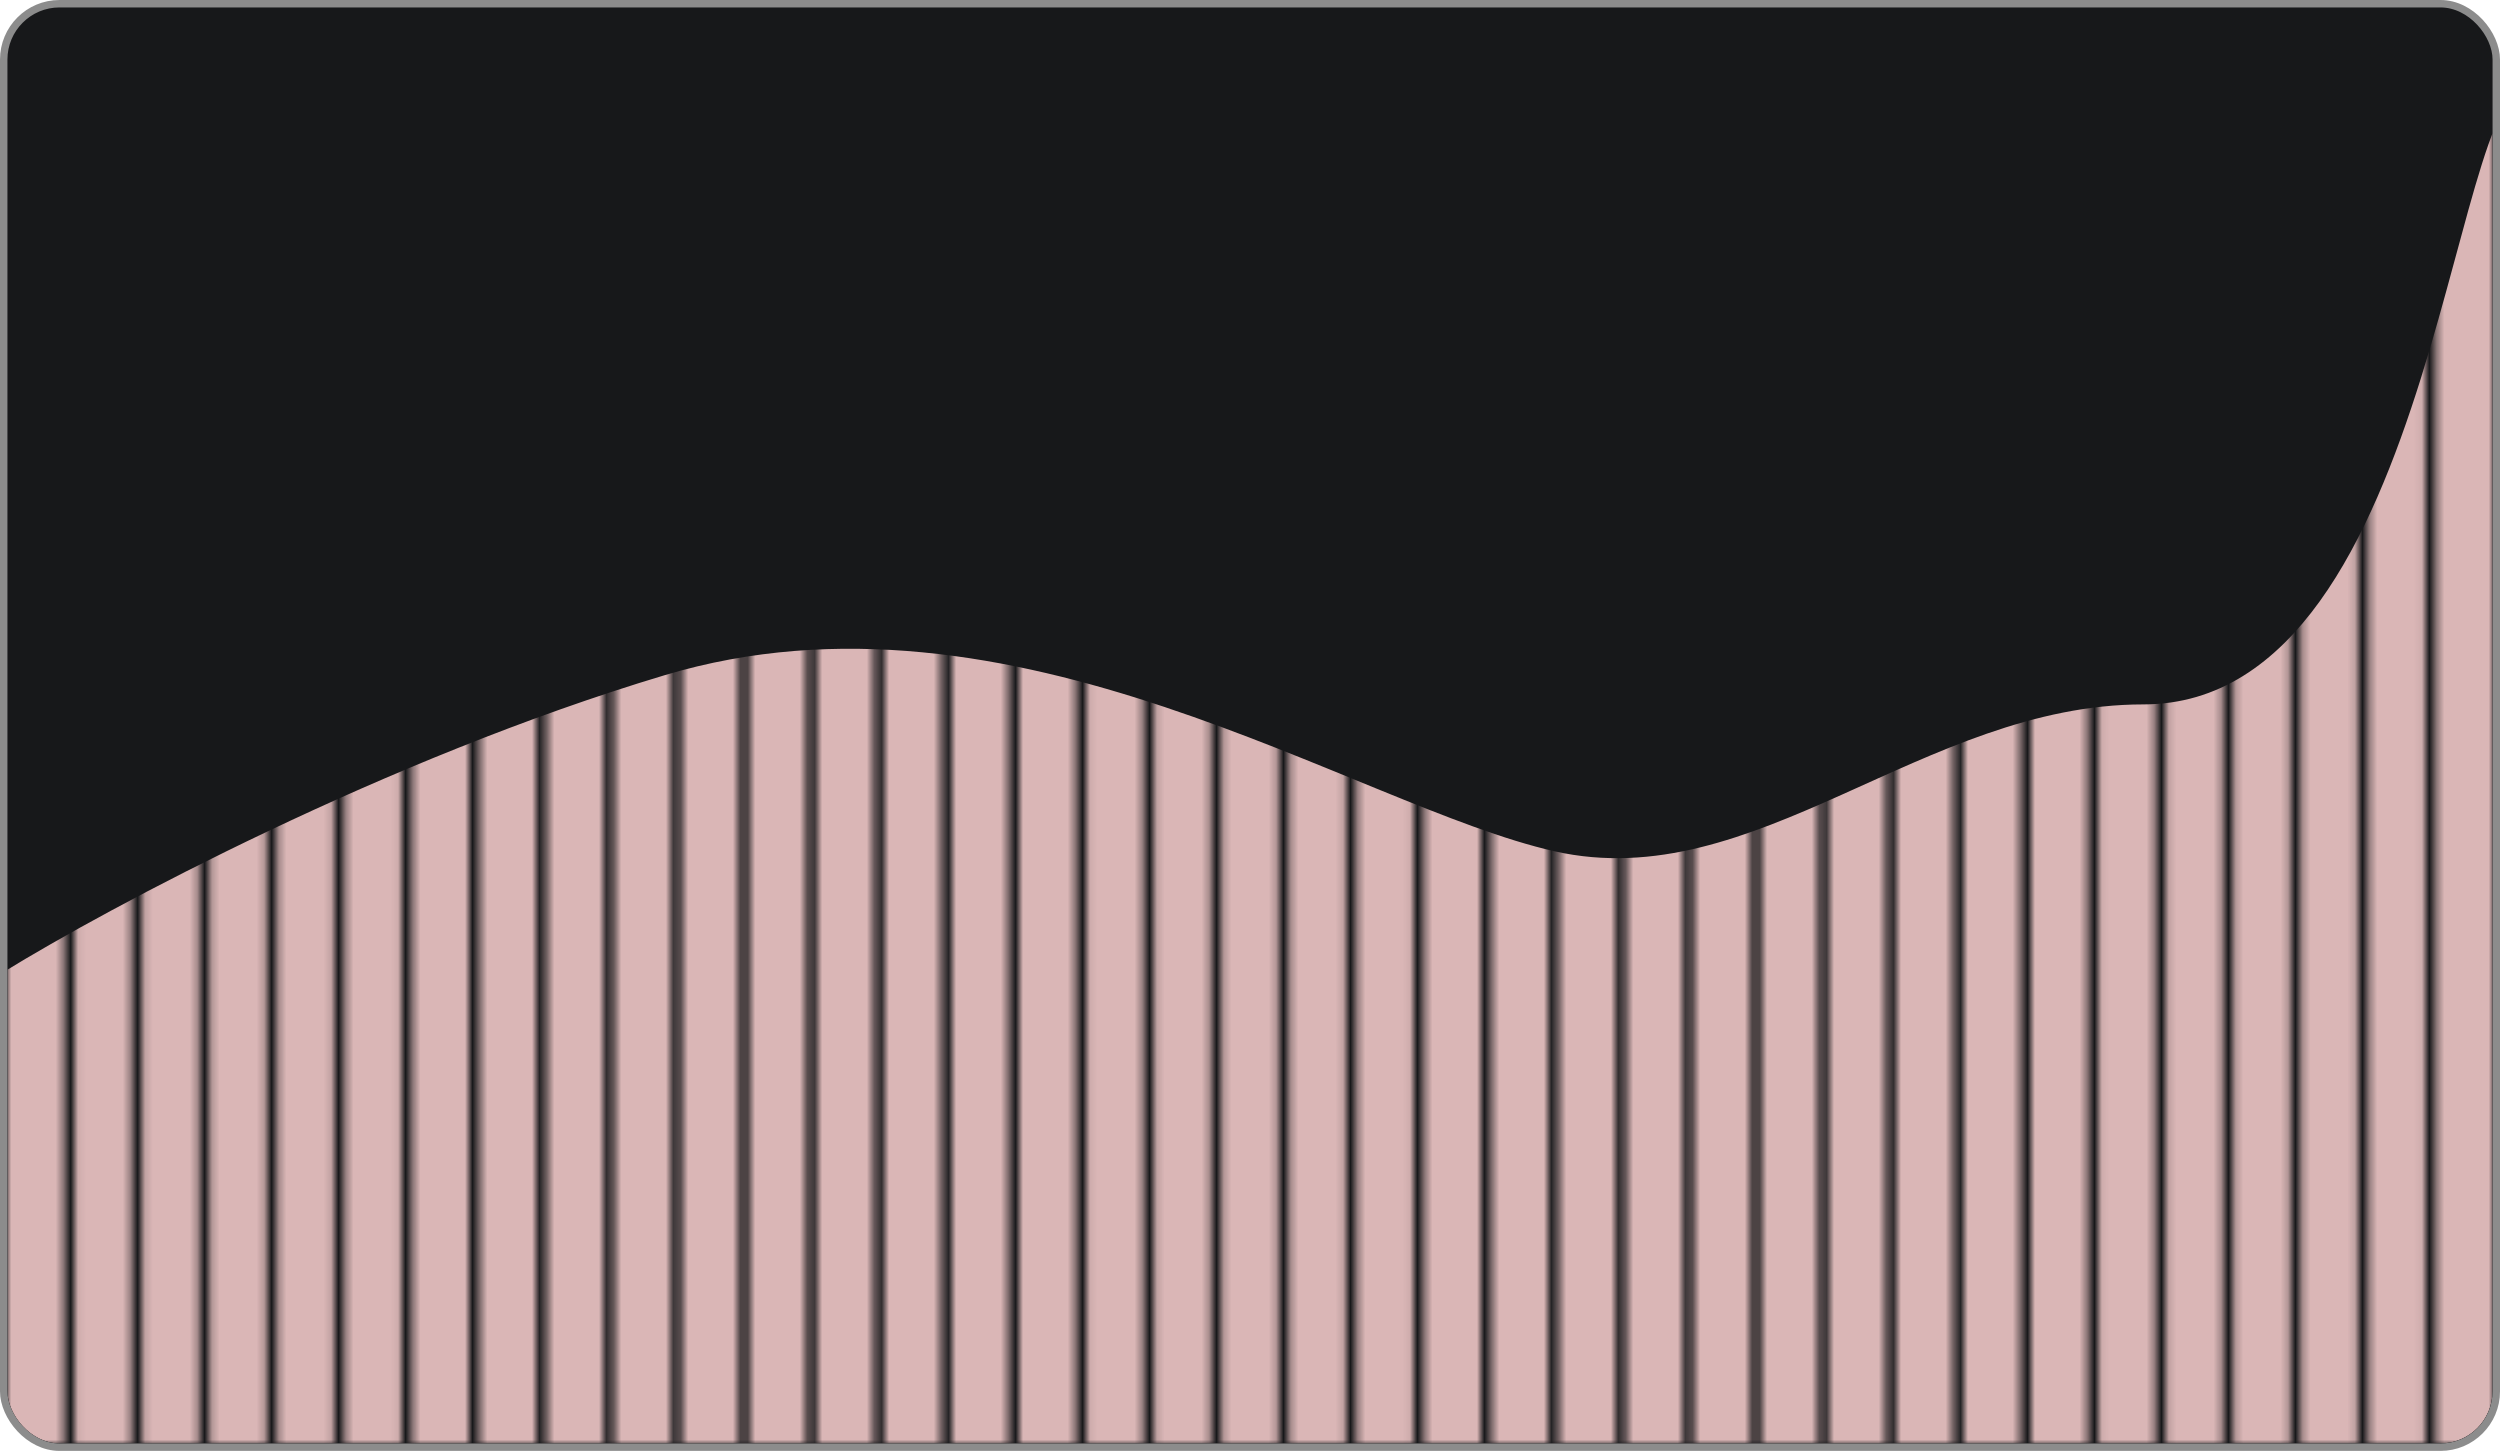
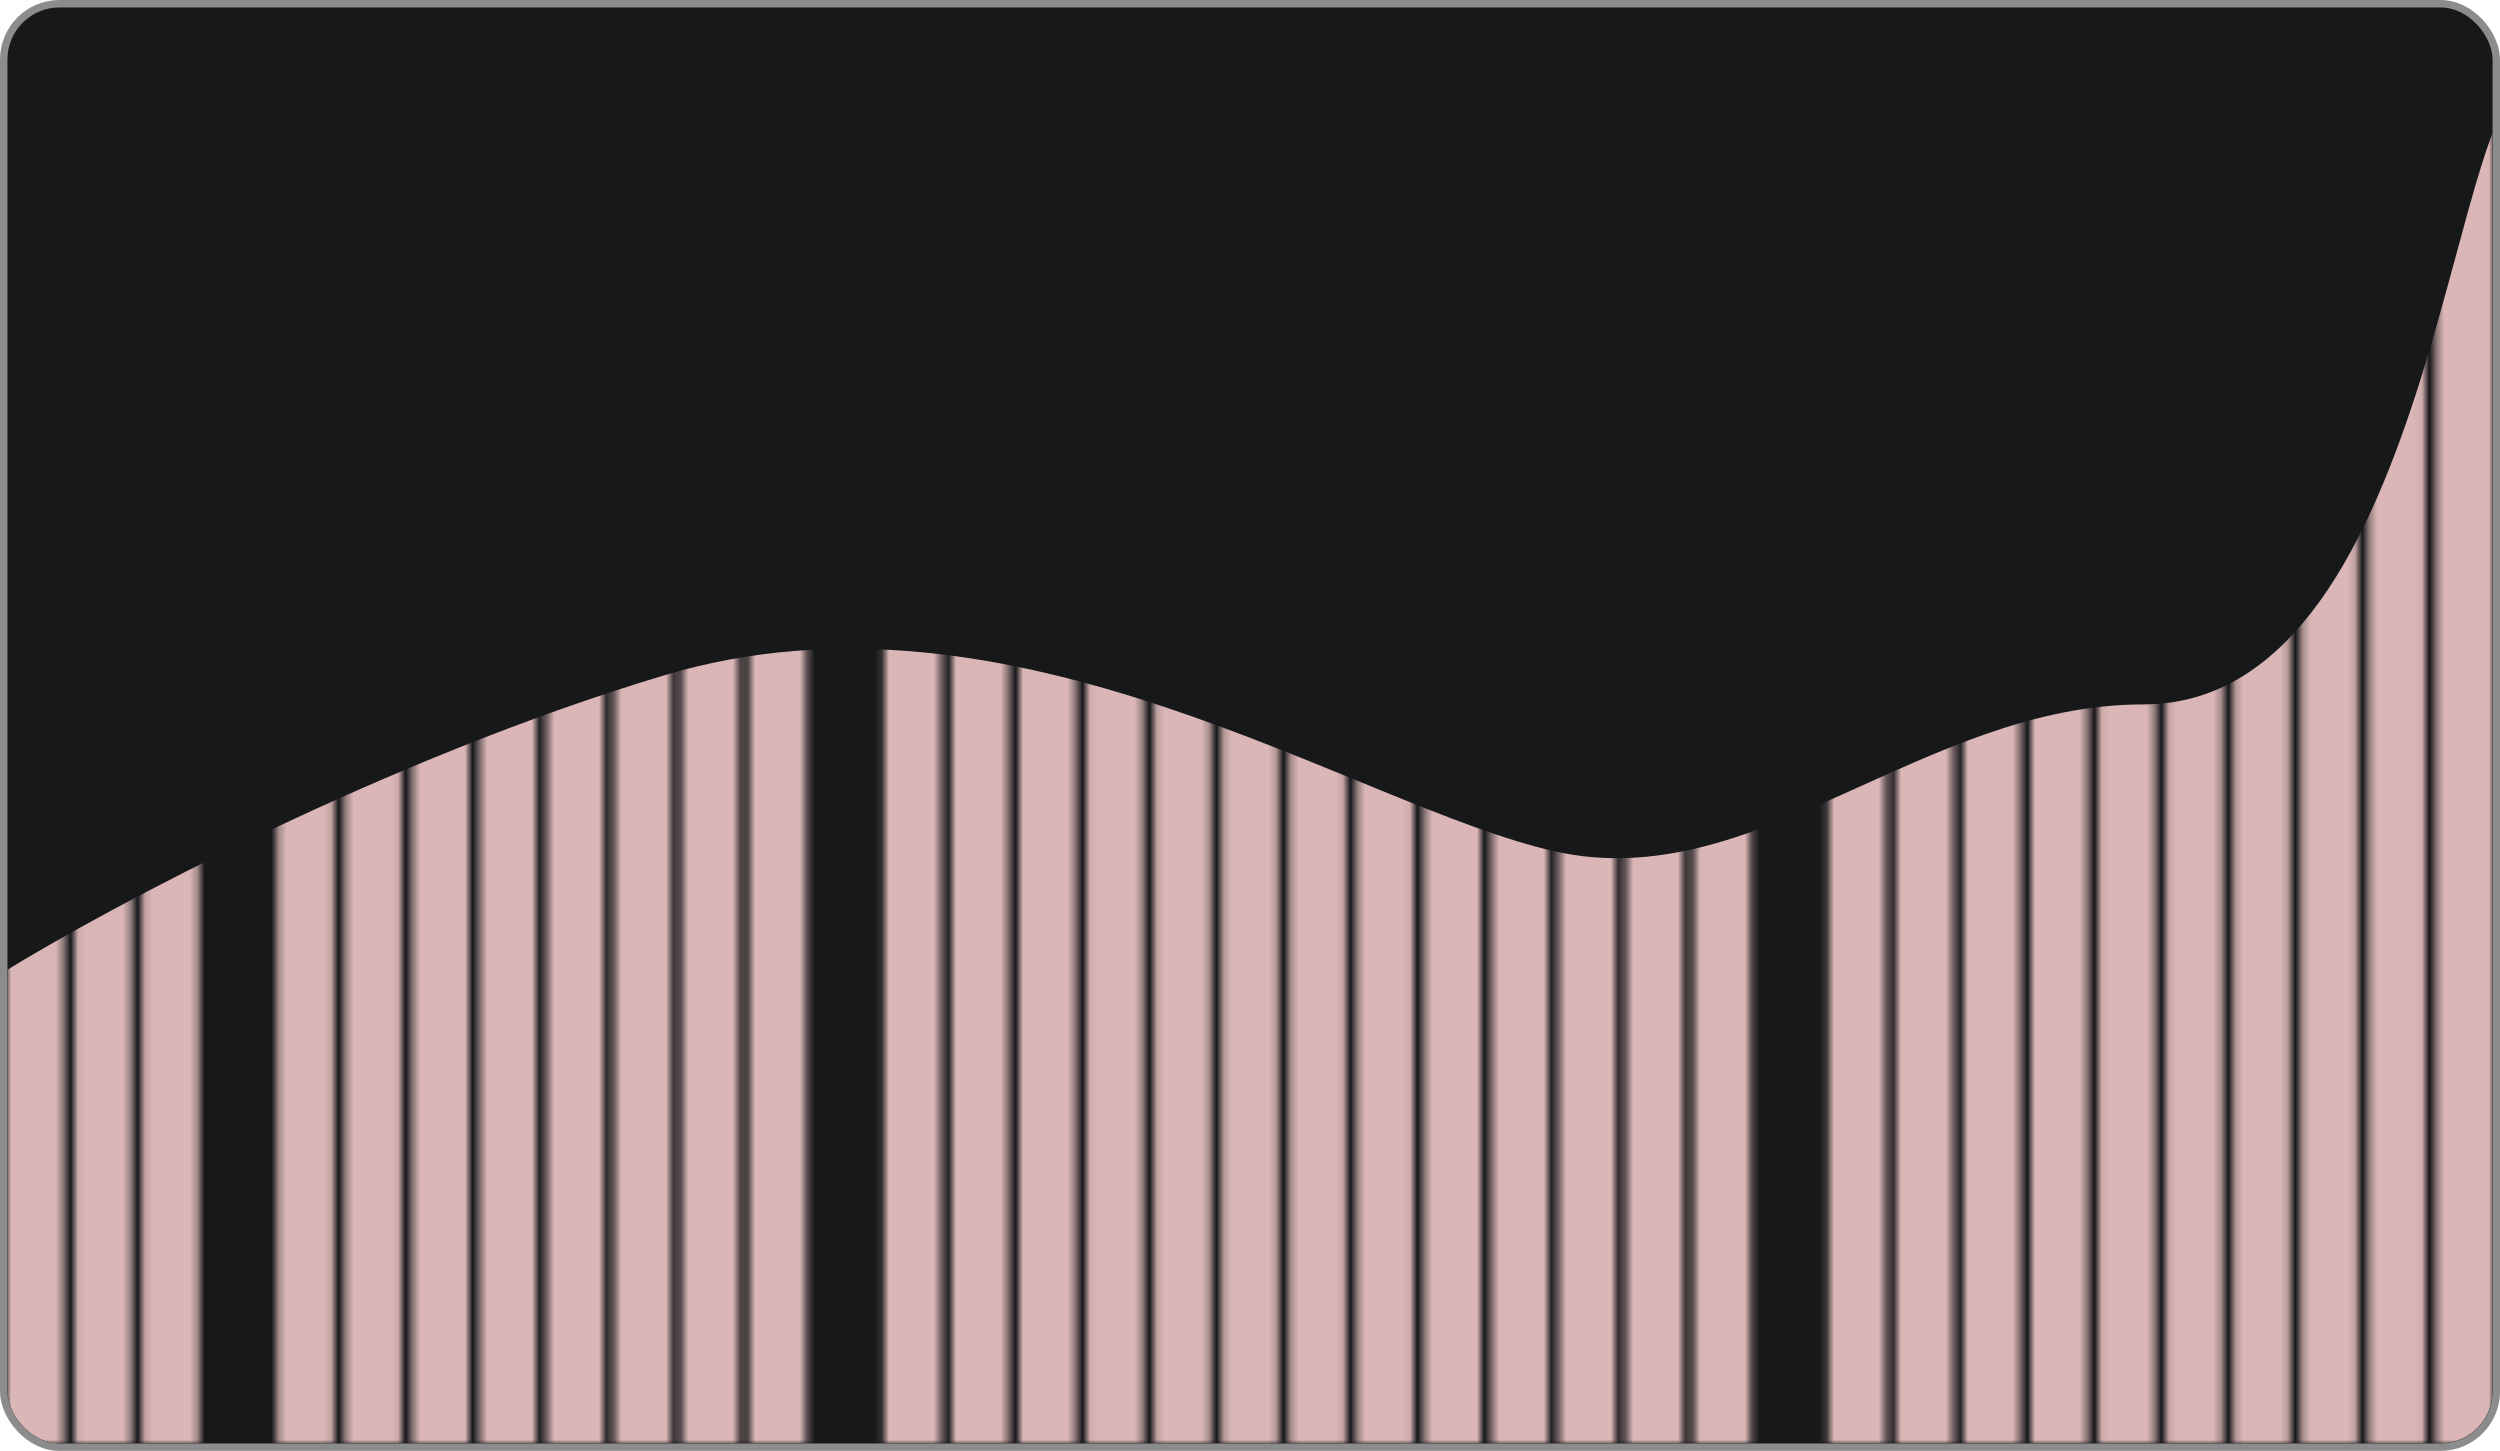
<svg xmlns="http://www.w3.org/2000/svg" width="336" height="195" viewBox="0 0 336 195" fill="none">
  <rect x="0.5" y="0.5" width="335" height="194" rx="7.5" fill="#17181A" stroke="#8C8C8C" />
  <g clip-path="url(#clip0_3716_2512)">
    <mask id="mask0_3716_2512" style="mask-type:alpha" maskUnits="userSpaceOnUse" x="1" y="1" width="334" height="193">
      <rect x="1" y="1" width="7.604" height="193" fill="#FBEAE7" />
      <rect x="146.064" y="1" width="7.604" height="193" fill="#FBEAE7" />
      <rect x="73.532" y="1" width="7.604" height="193" fill="#FBEAE7" />
      <rect x="218.598" y="1" width="7.604" height="193" fill="#FBEAE7" />
      <rect x="37.267" y="1" width="7.604" height="193" fill="#FBEAE7" />
      <rect x="182.331" y="1" width="7.604" height="193" fill="#FBEAE7" />
-       <rect x="109.799" y="1" width="7.604" height="193" fill="#FD7F3A" />
      <rect x="254.863" y="1" width="7.604" height="193" fill="#FBEAE7" />
      <rect x="19.133" y="1" width="7.604" height="193" fill="#FBEAE7" />
      <rect x="164.198" y="1" width="7.604" height="193" fill="#FBEAE7" />
      <rect x="91.665" y="1" width="7.604" height="193" fill="#FBEAE7" />
-       <rect x="236.73" y="1" width="7.604" height="193" fill="#FBEAE7" />
      <rect x="55.399" y="1" width="7.604" height="193" fill="#FBEAE7" />
      <rect x="200.464" y="1" width="7.604" height="193" fill="#FBEAE7" />
      <rect x="127.932" y="1" width="7.604" height="193" fill="#FBEAE7" />
      <rect x="272.996" y="1" width="7.604" height="193" fill="#FBEAE7" />
      <rect x="300.196" y="1" width="7.604" height="193" fill="#FBEAE7" />
      <rect x="318.329" y="1" width="7.604" height="193" fill="#FBEAE7" />
      <rect x="10.066" y="1" width="7.604" height="193" fill="#FBEAE7" />
      <rect x="155.131" y="1" width="7.604" height="193" fill="#FBEAE7" />
      <rect x="82.599" y="1" width="7.604" height="193" fill="#FBEAE7" />
      <rect x="227.664" y="1" width="7.604" height="193" fill="#FBEAE7" />
      <rect x="46.333" y="1" width="7.604" height="193" fill="#FBEAE7" />
      <rect x="191.397" y="1" width="7.604" height="193" fill="#FBEAE7" />
      <rect x="118.865" y="1" width="7.604" height="193" fill="#FBEAE7" />
      <rect x="263.93" y="1" width="7.604" height="193" fill="#FBEAE7" />
      <rect x="291.13" y="1" width="7.604" height="193" fill="#FBEAE7" />
-       <rect x="28.199" y="1" width="7.604" height="193" fill="#FBEAE7" />
      <rect x="173.265" y="1" width="7.604" height="193" fill="#FBEAE7" />
      <rect x="100.732" y="1" width="7.604" height="193" fill="#FBEAE7" />
      <rect x="245.797" y="1" width="7.604" height="193" fill="#FBEAE7" />
      <rect x="64.466" y="1" width="7.604" height="193" fill="#FBEAE7" />
      <rect x="209.53" y="1" width="7.604" height="193" fill="#FBEAE7" />
      <rect x="136.998" y="1" width="7.604" height="193" fill="#FBEAE7" />
      <rect x="282.063" y="1" width="7.604" height="193" fill="#FBEAE7" />
      <rect x="309.263" y="1" width="7.604" height="193" fill="#FBEAE7" />
      <rect x="327.396" y="1" width="7.604" height="193" fill="#FBEAE7" />
    </mask>
    <g mask="url(#mask0_3716_2512)">
      <path d="M288.058 94.672C328.5 94.672 329.447 5.379 341 12L408.702 217.416L246.674 231.807L-48.428 245.009L-26.346 165.202L0.561 130.592C14.551 121.989 51.889 101.975 89.325 90.748C136.12 76.713 182.038 108.35 208.945 114.416C235.852 120.482 258.512 94.672 288.058 94.672Z" fill="#DAB6B6" />
    </g>
  </g>
  <defs>
    <clipPath id="clip0_3716_2512">
      <rect x="1" y="1" width="334" height="193" rx="7" fill="white" />
    </clipPath>
  </defs>
</svg>